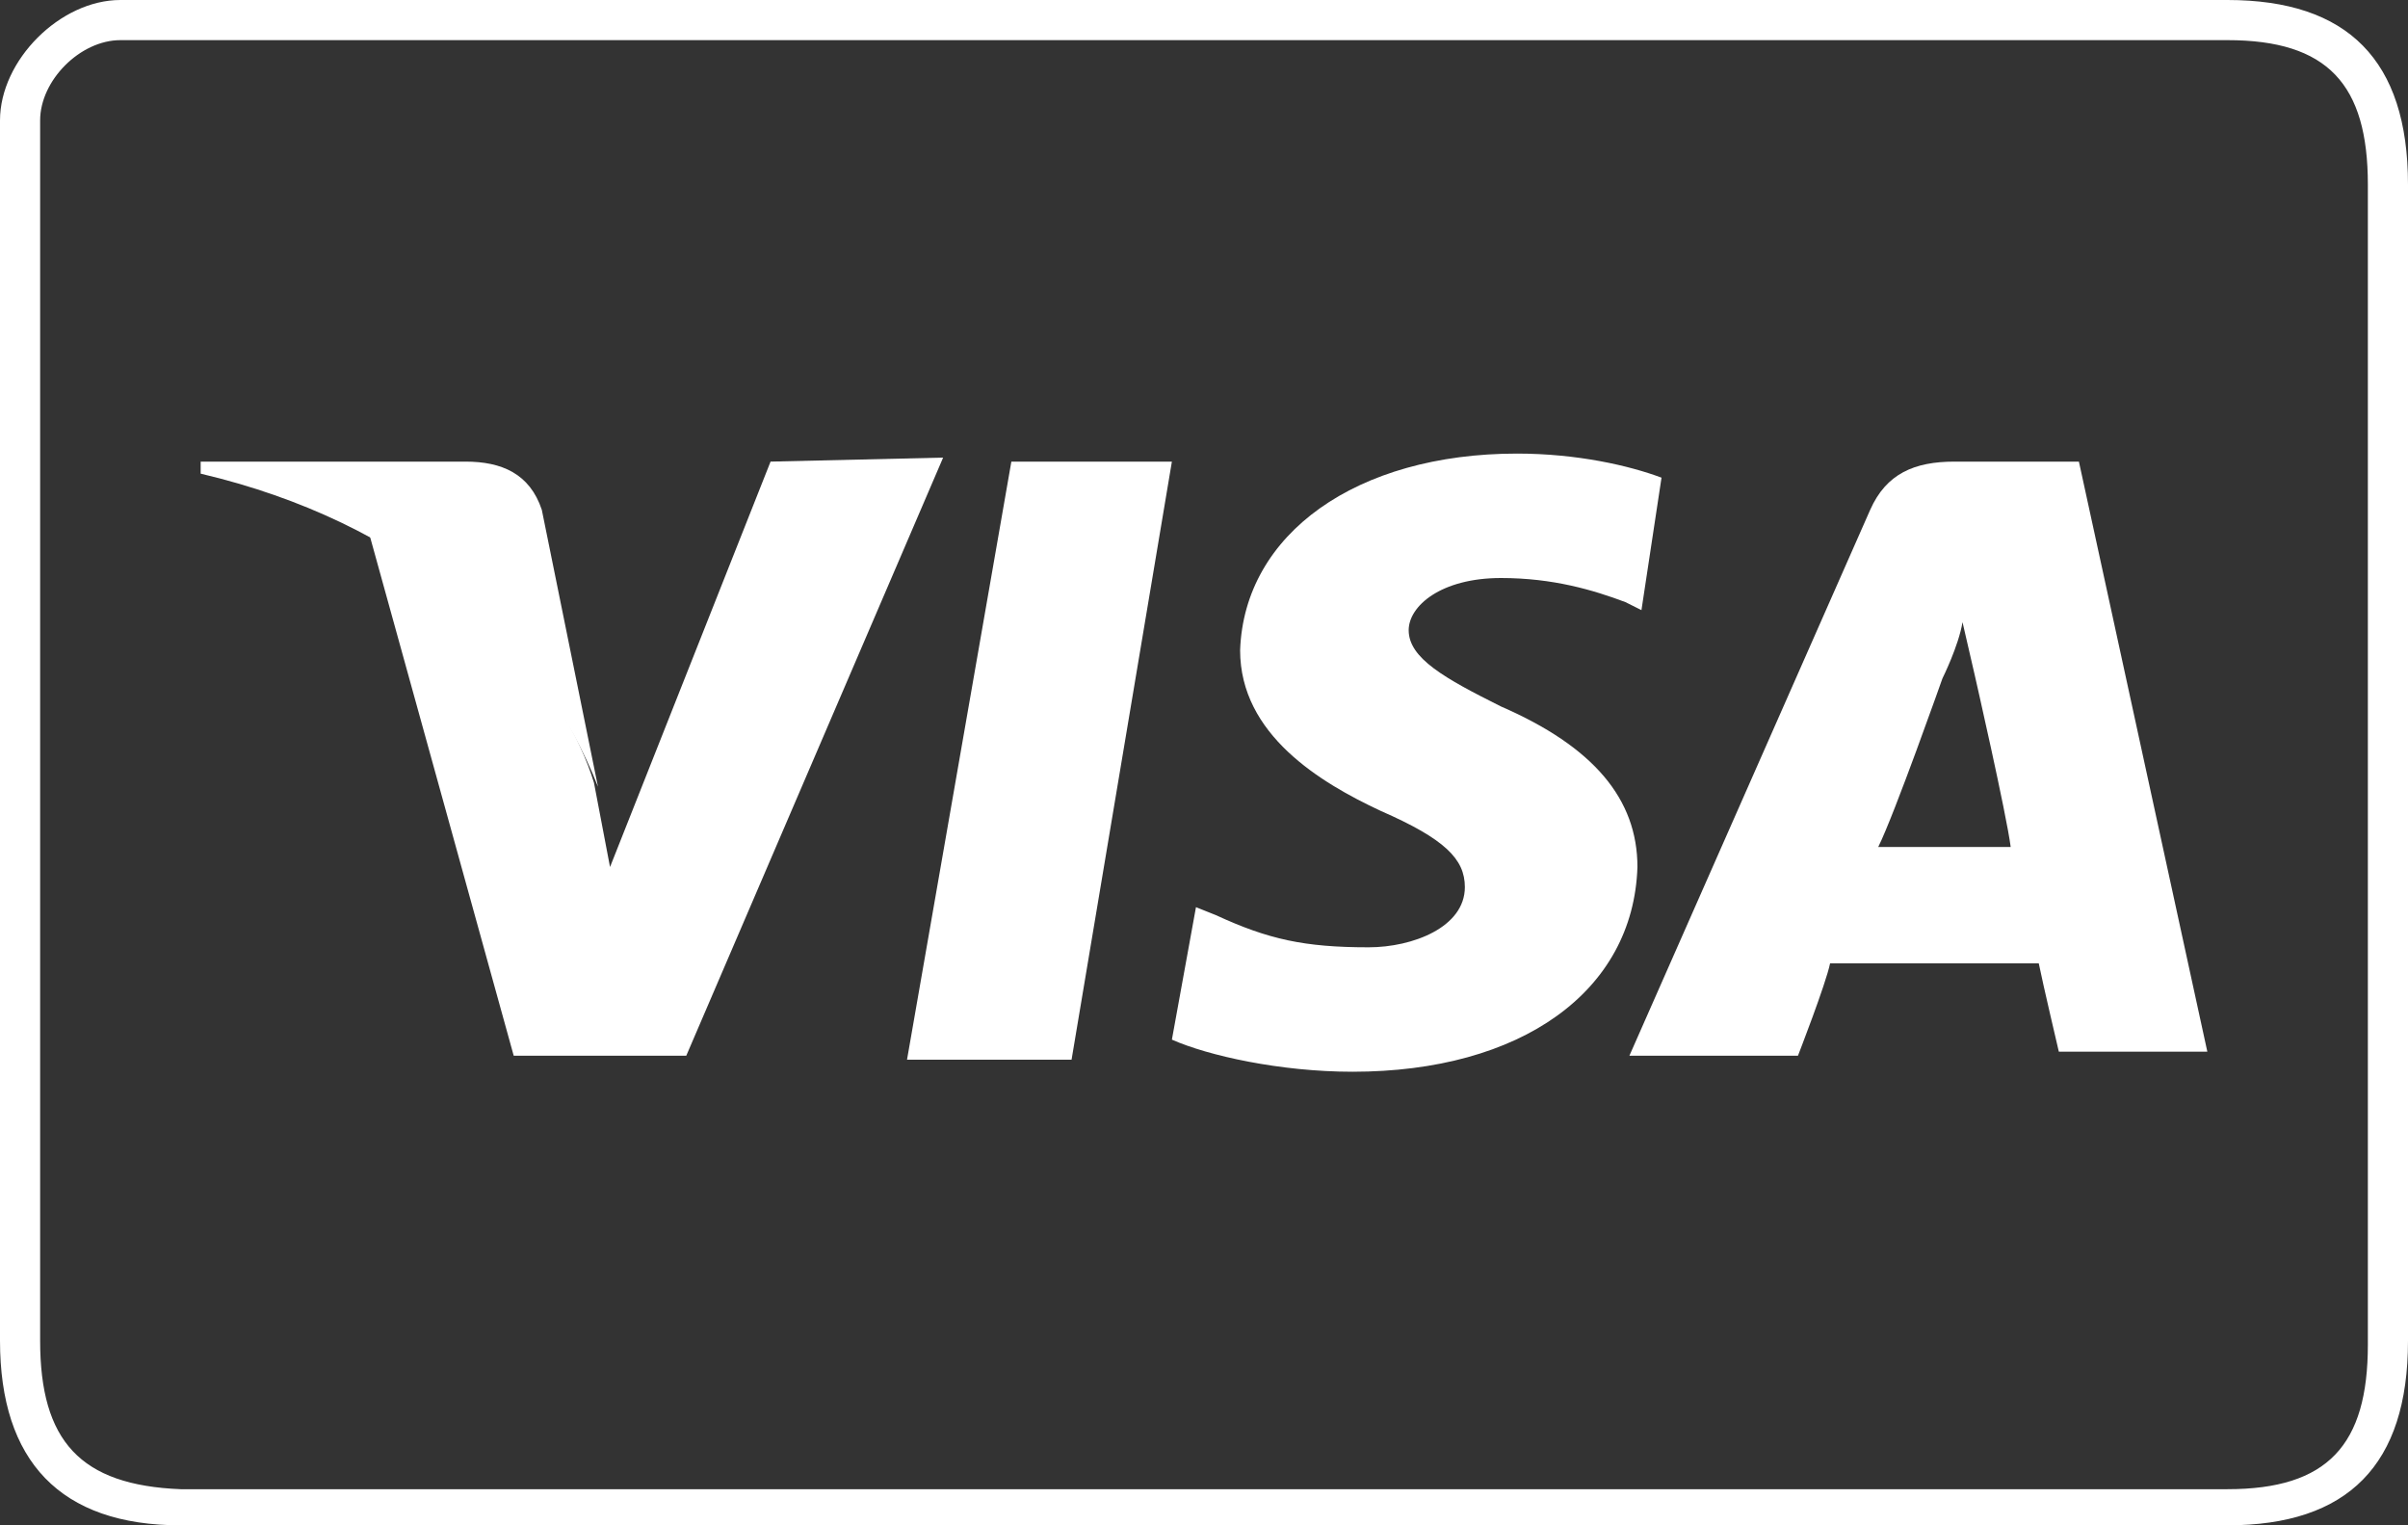
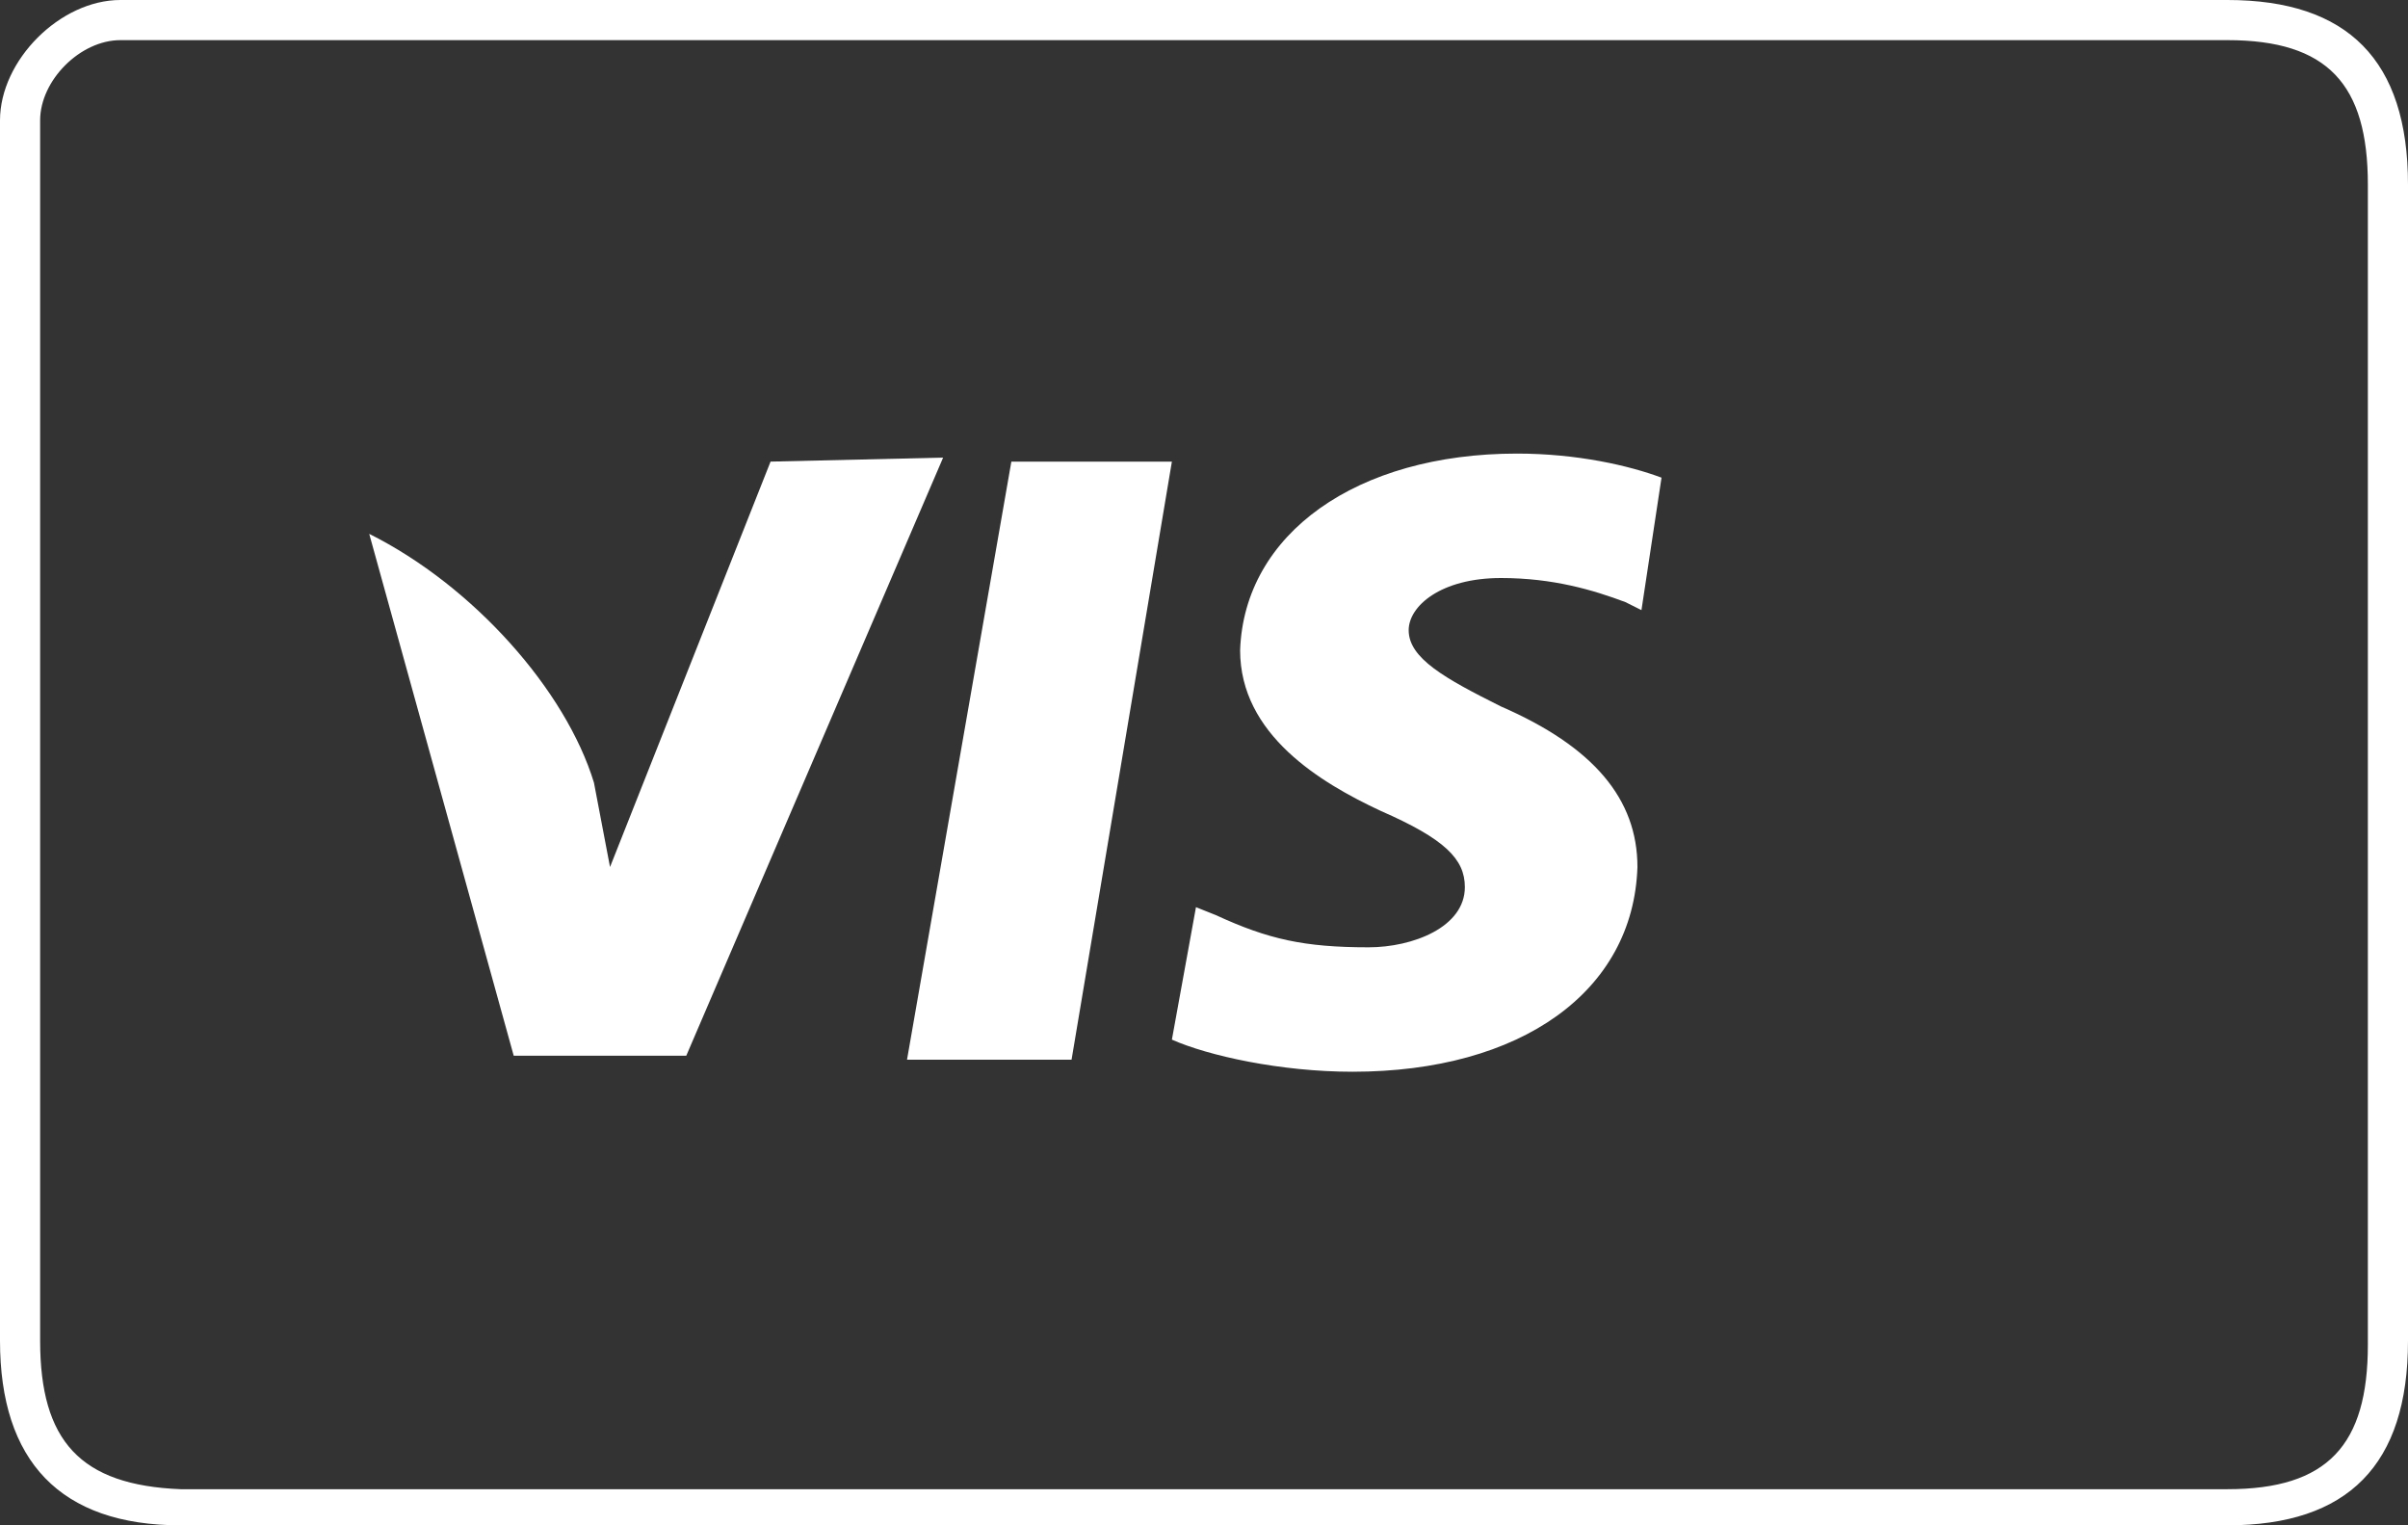
<svg xmlns="http://www.w3.org/2000/svg" version="1.1" id="Layer_1" x="0px" y="0px" viewBox="0 0 60 38" style="enable-background:new 0 0 60 38;" xml:space="preserve">
  <rect x="0" y="0" width="60" height="38" fill="#333333" stroke="none" />
  <style type="text/css">
	.st0{fill:#FFFFFF;}
</style>
  <g>
    <polygon class="st0" points="22.6,26.4 25.2,11.5 29.2,11.5 26.7,26.4  " />
    <path class="st0" d="M41.4,11.9c-0.8-0.3-2.1-0.6-3.6-0.6c-4,0-6.8,2-6.9,4.9c0,2.1,2,3.3,3.5,4c1.6,0.7,2.1,1.2,2.1,1.9   c0,1-1.3,1.5-2.4,1.5c-1.6,0-2.5-0.2-3.8-0.8l-0.5-0.2l-0.6,3.3c0.9,0.4,2.7,0.8,4.5,0.8c4.2,0,7-2,7.1-5.1c0-1.7-1.1-3-3.4-4   c-1.4-0.7-2.3-1.2-2.3-1.9c0-0.6,0.8-1.3,2.3-1.3c1.3,0,2.3,0.3,3.1,0.6l0.4,0.2L41.4,11.9L41.4,11.9z" />
-     <path class="st0" d="M51.8,11.5h-3.1c-1,0-1.7,0.3-2.1,1.2l-6,13.6h4.2c0,0,0.7-1.8,0.8-2.3c0.5,0,4.6,0,5.2,0   c0.1,0.5,0.5,2.2,0.5,2.2H55L51.8,11.5L51.8,11.5z M46.8,21.1c0.4-0.8,1.6-4.2,1.6-4.2s0.4-0.8,0.5-1.4l0.3,1.3   c0,0,0.8,3.5,0.9,4.3L46.8,21.1L46.8,21.1z" />
    <path class="st0" d="M19.2,11.5l-4,10.1l-0.4-2.1c-0.7-2.3-3-4.9-5.6-6.2l3.6,13h4.3l6.4-14.9L19.2,11.5L19.2,11.5z" />
-     <path class="st0" d="M11.6,11.5H5v0.3c5.1,1.2,8.5,4.2,9.9,7.8l-1.4-6.9C13.2,11.8,12.5,11.5,11.6,11.5L11.6,11.5z" />
  </g>
  <path id="Rectangle-1_3_" class="st0" d="M55.5,1C58,1,59,2.1,59,4.6v28.9c0,2.5-1,3.6-3.5,3.6h-51C2,37,1,35.9,1,33.4V3  c0-1,1-2,2-2H55.5 M55.5,0C52.5,0,20.7,0,3,0C1.5,0,0,1.5,0,3v30.4c0,3,1.5,4.6,4.5,4.6c16.7,0,48,0,51,0s4.5-1.5,4.5-4.6V4.6  C60,1.5,58.5,0,55.5,0L55.5,0z" />
</svg>